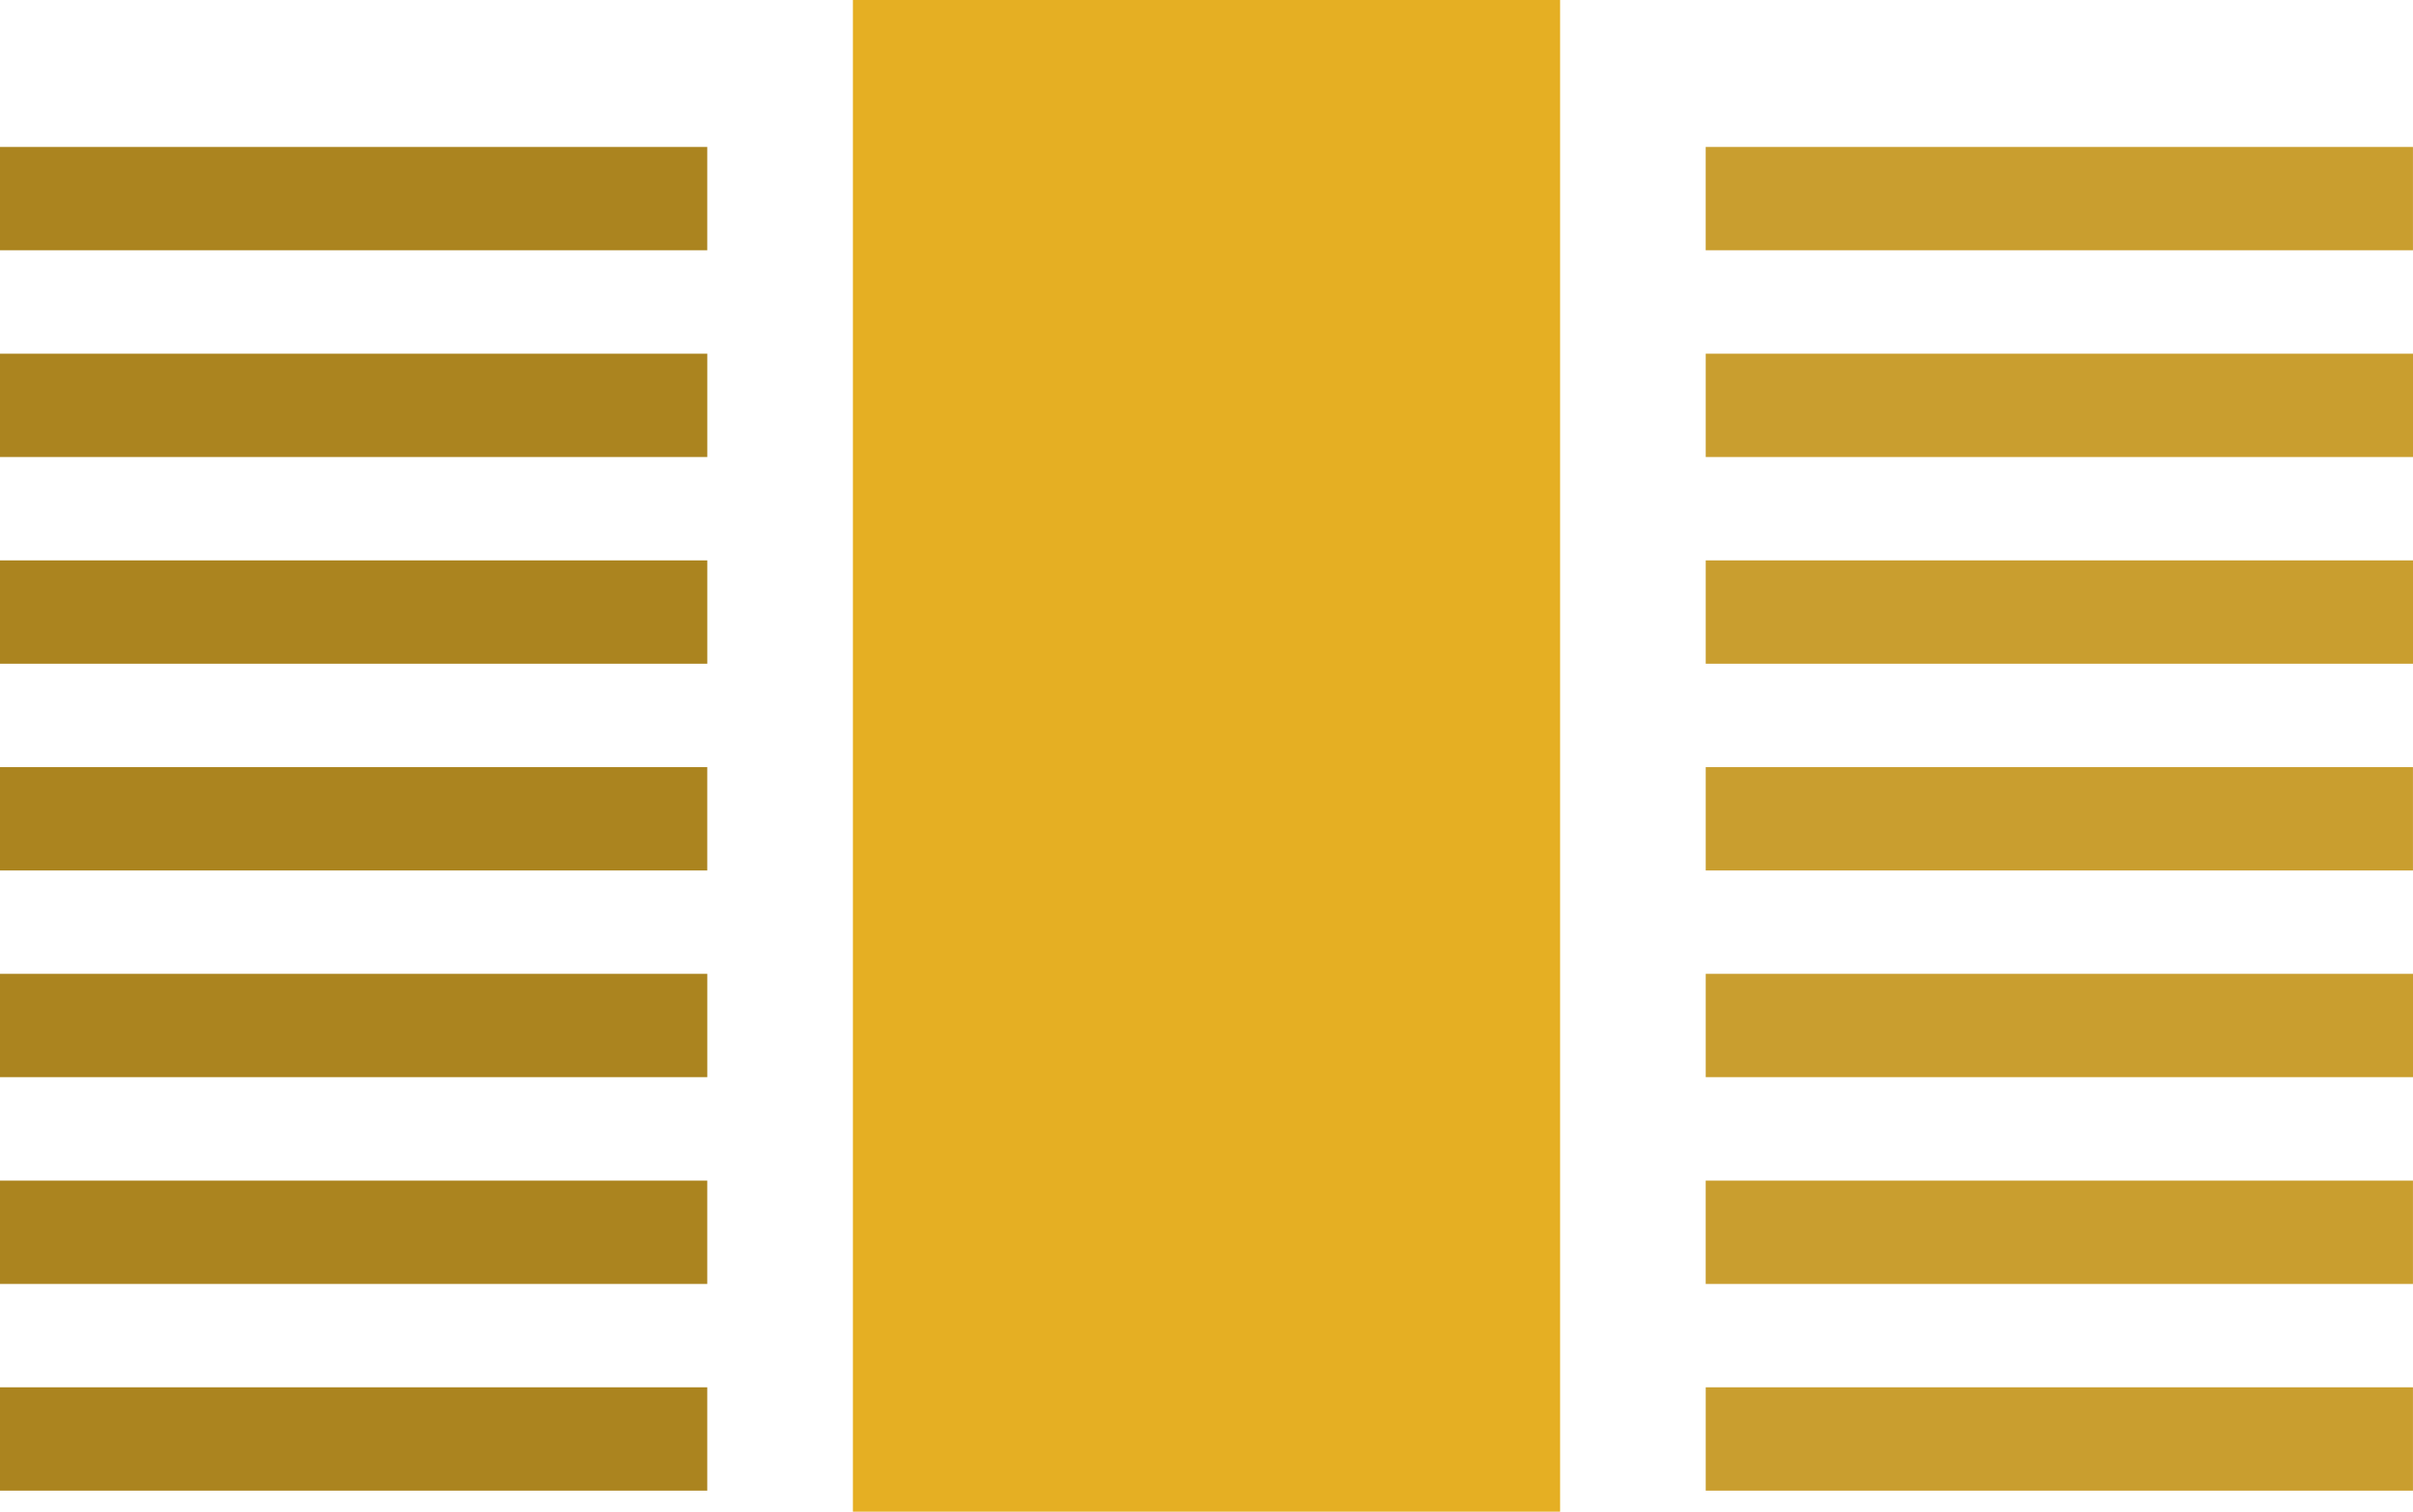
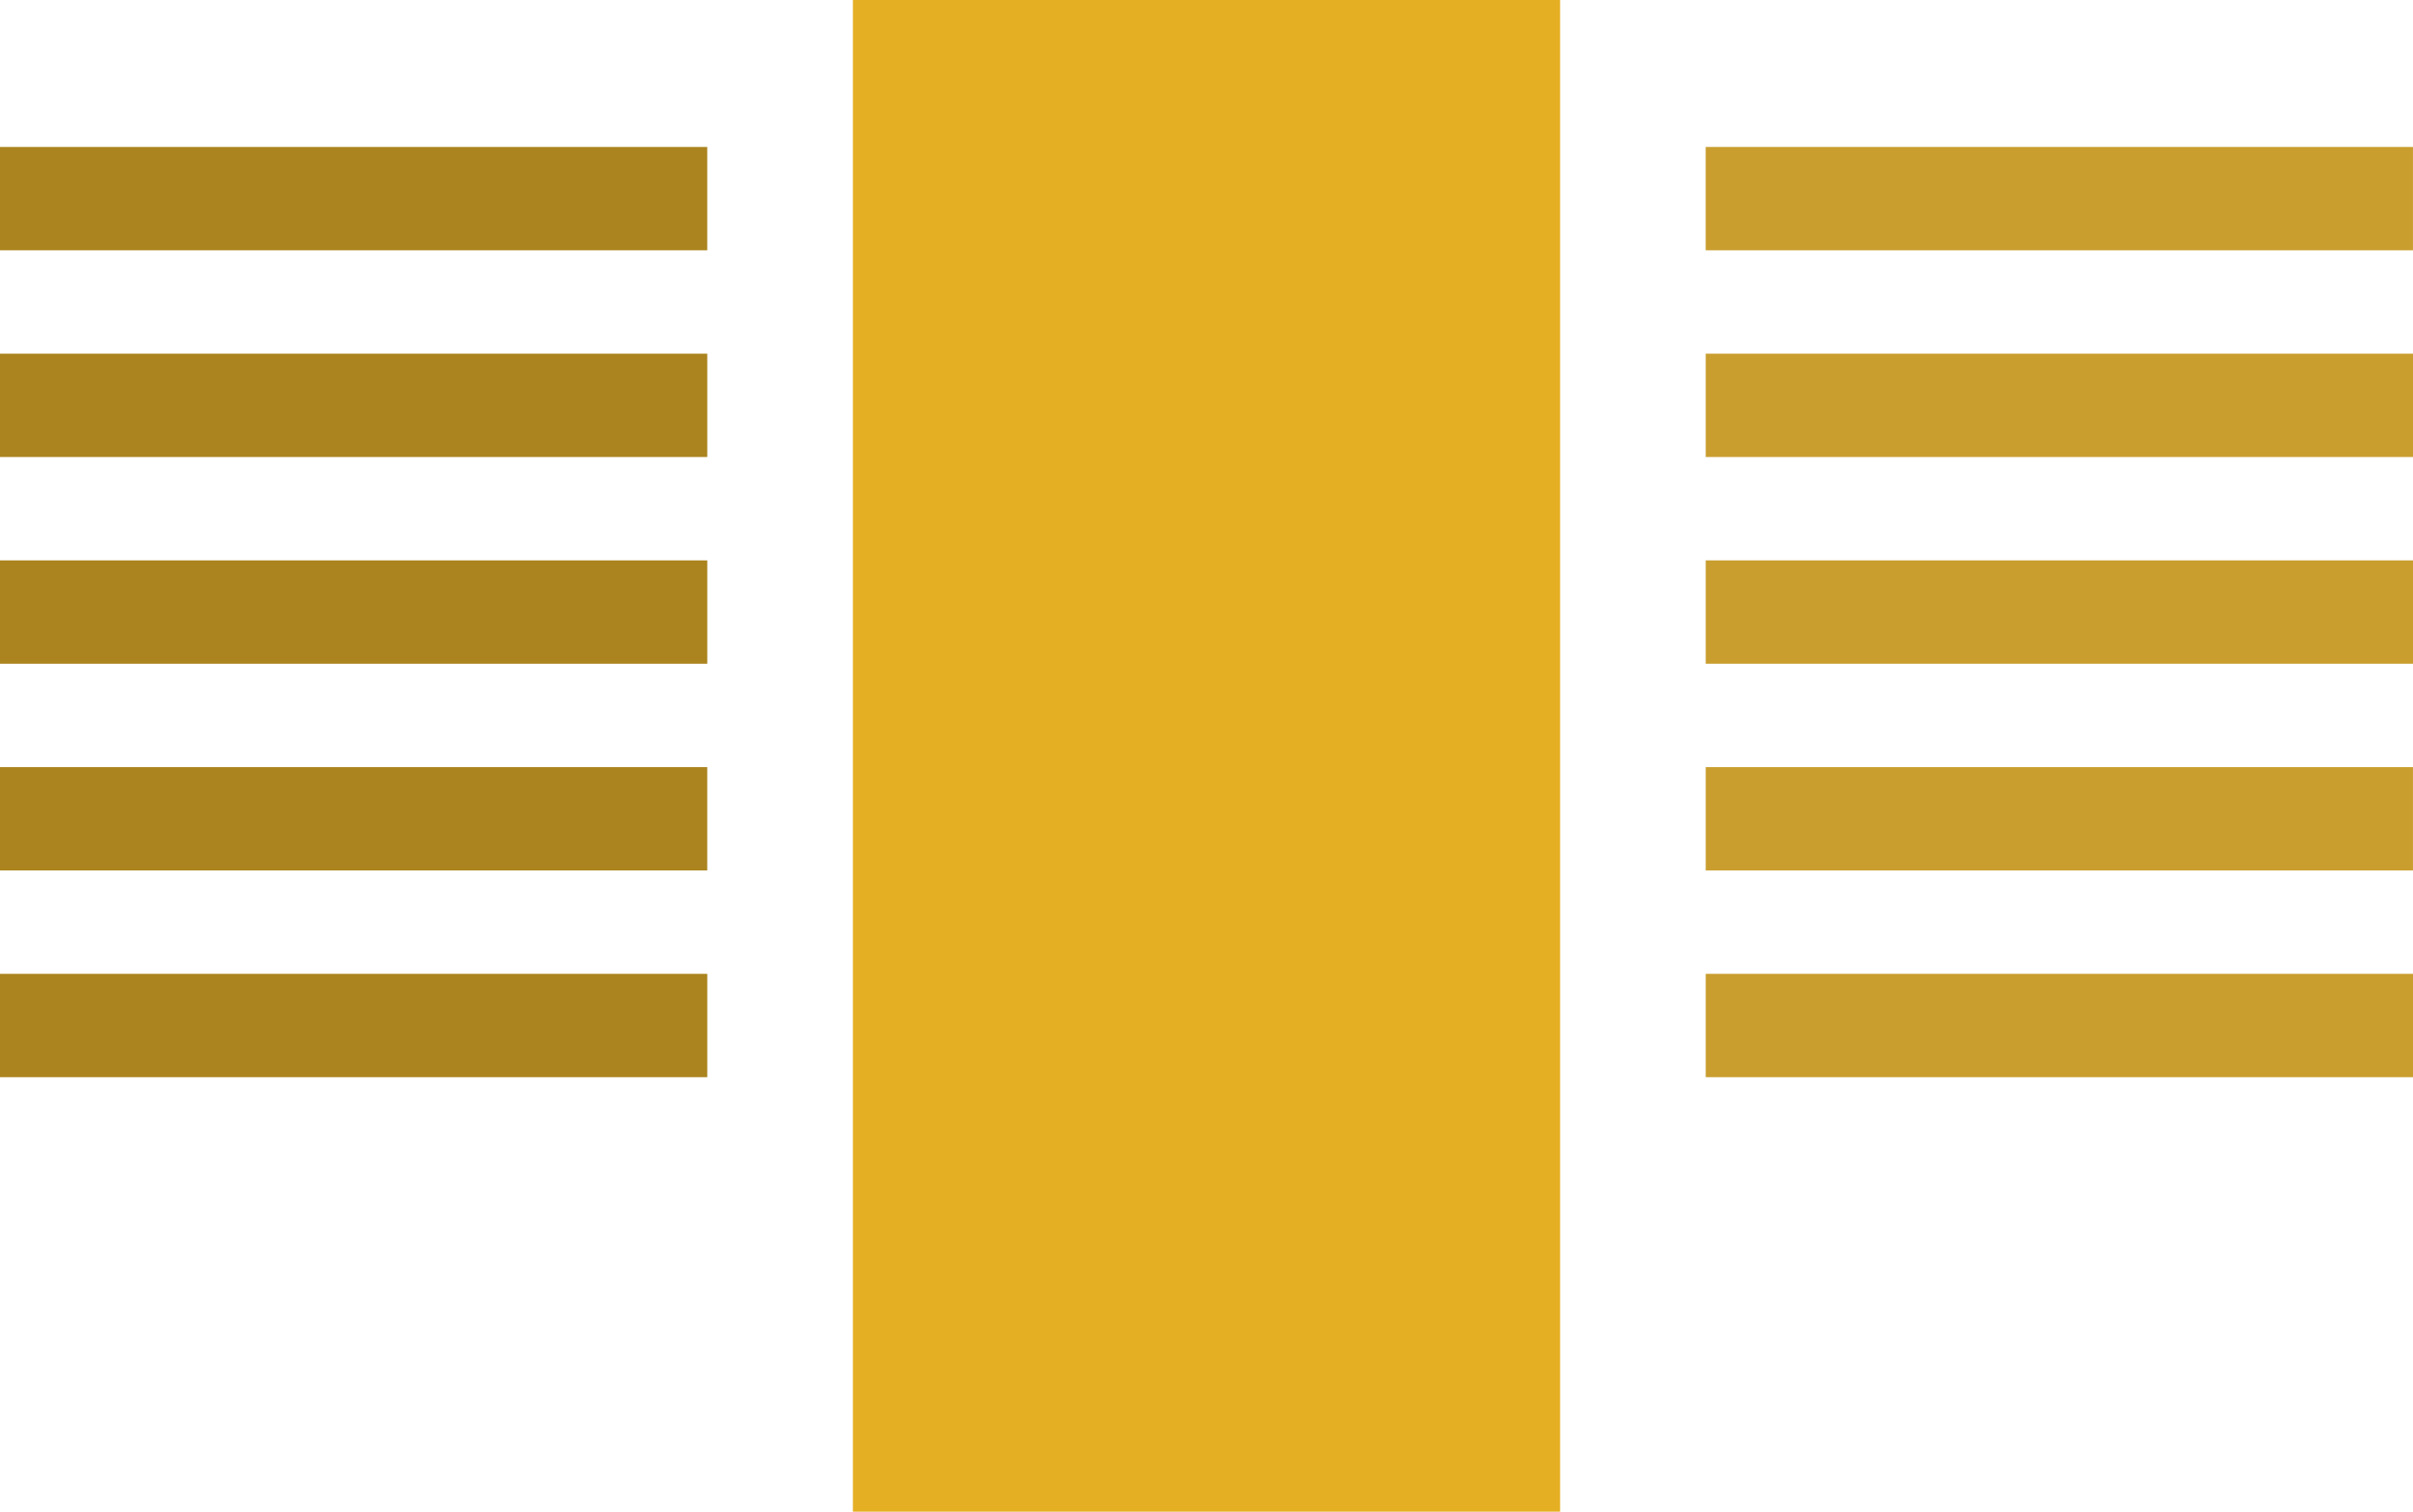
<svg xmlns="http://www.w3.org/2000/svg" width="75px" height="47px" viewBox="0 0 75 47" version="1.1">
  <title>82585EDB-879C-440C-9F95-2B9FA73CA9CD</title>
  <g id="HD" stroke="none" stroke-width="1" fill="none" fill-rule="evenodd">
    <g id="Um-sjóðinn-2023" transform="translate(-923, -2434)">
      <g id="Group-9" transform="translate(745.25, 2434)">
        <g id="Group-30" transform="translate(177.75, 0)">
          <polygon id="Rectangle-Copy-33" fill="#E5AF23" transform="translate(37.5, 23.5) rotate(-90) translate(-37.5, -23.5)" points="14 12.509 61 12.509 61 34.491 14 34.491" />
          <g id="Group-28" transform="translate(0, 4.569)" fill="#AB841F">
            <polygon id="Rectangle-Copy-113" transform="translate(10.991, 1.607) rotate(-90) translate(-10.991, -1.607)" points="9.385 -9.385 12.598 -9.385 12.598 12.598 9.385 12.598" />
            <polygon id="Rectangle-Copy-115" transform="translate(10.991, 14.461) rotate(-90) translate(-10.991, -14.461)" points="9.385 3.47 12.598 3.47 12.598 25.453 9.385 25.453" />
            <polygon id="Rectangle-Copy-117" transform="translate(10.991, 27.316) rotate(-90) translate(-10.991, -27.316)" points="9.385 16.325 12.598 16.325 12.598 38.308 9.385 38.308" />
-             <polygon id="Rectangle-Copy-119" transform="translate(10.991, 40.171) rotate(-90) translate(-10.991, -40.171)" points="9.385 29.18 12.598 29.18 12.598 51.162 9.385 51.162" />
            <polygon id="Rectangle-Copy-114" transform="translate(10.991, 8.034) rotate(-90) translate(-10.991, -8.034)" points="9.385 -2.957 12.598 -2.957 12.598 19.026 9.385 19.026" />
            <polygon id="Rectangle-Copy-116" transform="translate(10.991, 20.889) rotate(-90) translate(-10.991, -20.889)" points="9.385 9.898 12.598 9.898 12.598 31.88 9.385 31.88" />
-             <polygon id="Rectangle-Copy-118" transform="translate(10.991, 33.744) rotate(-90) translate(-10.991, -33.744)" points="9.385 22.752 12.598 22.752 12.598 44.735 9.385 44.735" />
          </g>
          <g id="Group-29" transform="translate(53.017, 4.569)" fill="#C99E2F">
            <polygon id="Rectangle-Copy-120" transform="translate(10.991, 1.607) rotate(-90) translate(-10.991, -1.607)" points="9.385 -9.385 12.598 -9.385 12.598 12.598 9.385 12.598" />
            <polygon id="Rectangle-Copy-121" transform="translate(10.991, 14.461) rotate(-90) translate(-10.991, -14.461)" points="9.385 3.47 12.598 3.47 12.598 25.453 9.385 25.453" />
            <polygon id="Rectangle-Copy-122" transform="translate(10.991, 27.316) rotate(-90) translate(-10.991, -27.316)" points="9.385 16.325 12.598 16.325 12.598 38.308 9.385 38.308" />
-             <polygon id="Rectangle-Copy-123" transform="translate(10.991, 40.171) rotate(-90) translate(-10.991, -40.171)" points="9.385 29.18 12.598 29.18 12.598 51.162 9.385 51.162" />
            <polygon id="Rectangle-Copy-124" transform="translate(10.991, 8.034) rotate(-90) translate(-10.991, -8.034)" points="9.385 -2.957 12.598 -2.957 12.598 19.026 9.385 19.026" />
            <polygon id="Rectangle-Copy-125" transform="translate(10.991, 20.889) rotate(-90) translate(-10.991, -20.889)" points="9.385 9.898 12.598 9.898 12.598 31.88 9.385 31.88" />
-             <polygon id="Rectangle-Copy-126" transform="translate(10.991, 33.744) rotate(-90) translate(-10.991, -33.744)" points="9.385 22.752 12.598 22.752 12.598 44.735 9.385 44.735" />
          </g>
        </g>
      </g>
    </g>
  </g>
</svg>